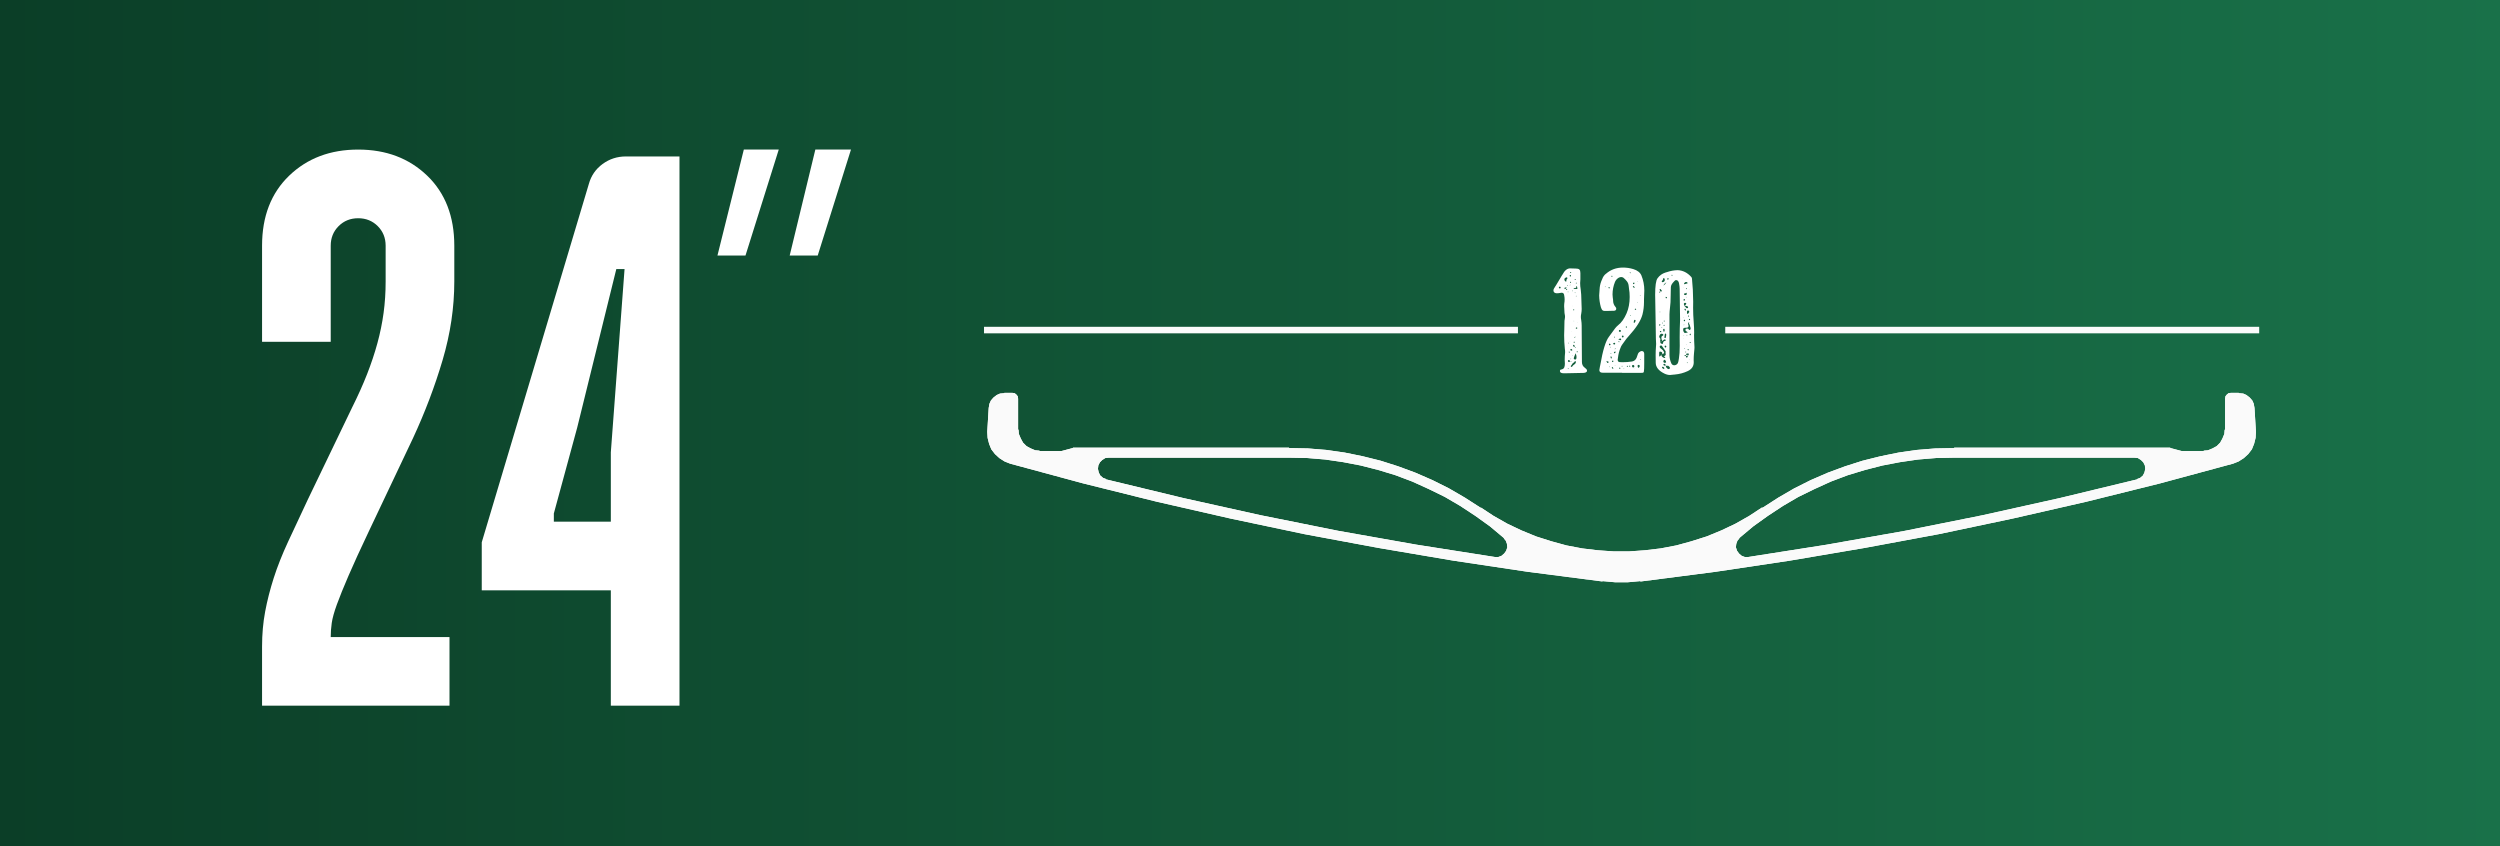
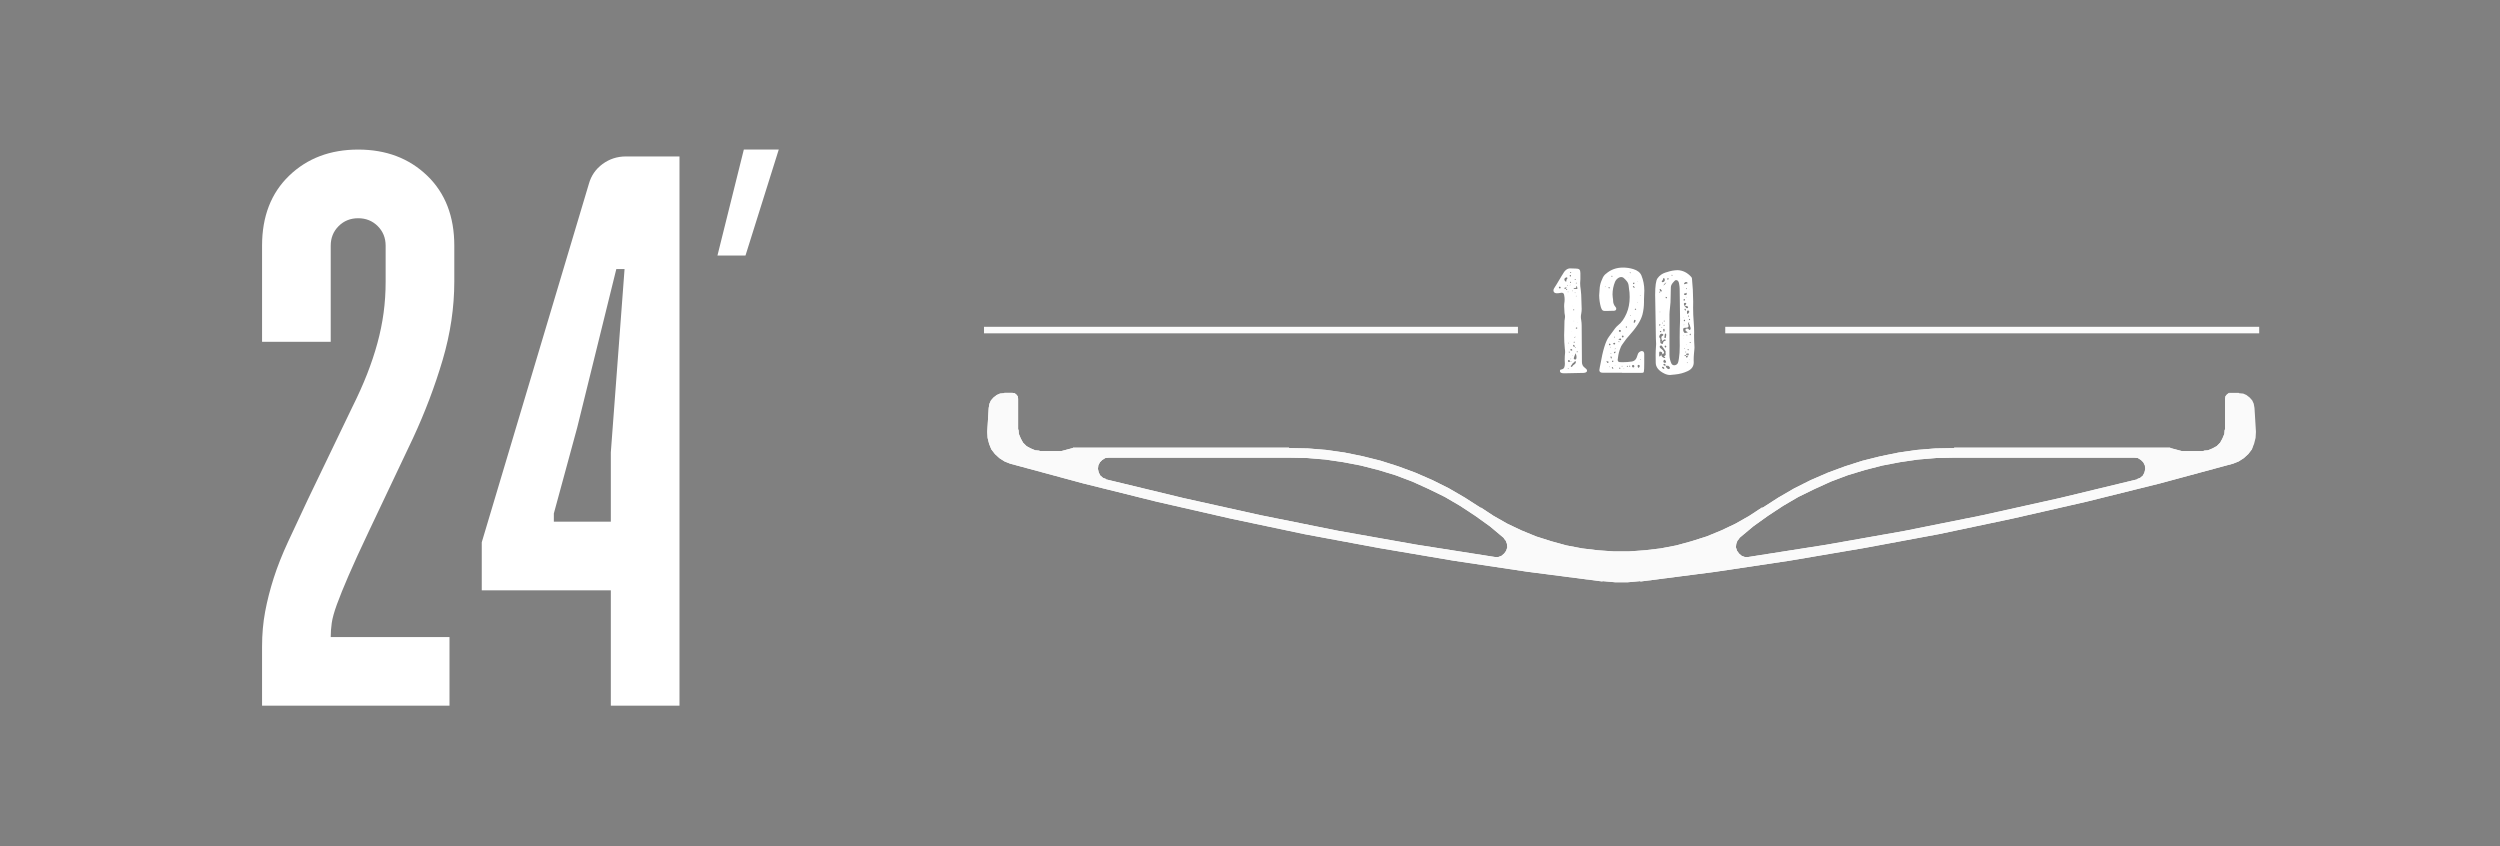
<svg xmlns="http://www.w3.org/2000/svg" xmlns:xlink="http://www.w3.org/1999/xlink" version="1.1" id="图层_1" x="0px" y="0px" width="1920px" height="650px" viewBox="0 0 1920 650" enable-background="new 0 0 1920 650" xml:space="preserve">
  <rect x="0" y="0" width="1920" height="650" fill="#808080" stroke="none" />
  <g id="图层_5">
    <linearGradient id="SVGID_1_" gradientUnits="userSpaceOnUse" x1="14.136" y1="187.545" x2="1934.135" y2="187.545" gradientTransform="matrix(1 0 0 -1 -14.135 512.545)">
      <stop offset="0" style="stop-color:#0B3E27" />
      <stop offset="1" style="stop-color:#197149" />
    </linearGradient>
-     <rect x="0" fill="url(#SVGID_1_)" width="1920" height="650" />
  </g>
  <g id="图层_1_1_">
    <line fill="none" stroke="#FBFBFB" stroke-width="5" stroke-linecap="square" stroke-linejoin="round" stroke-miterlimit="10" x1="758.219" y1="253.501" x2="1163.283" y2="253.501" />
    <g>
      <g>
        <path id="SVGID_2_" fill="#FAFAFA" d="M1148.066,427.771l-60.165-9.459l-59.89-10.599l-59.891-12.04l-59.313-13.177     l-59.314-14.328c-0.171-0.041-0.277-0.204-0.246-0.374l-2.088-0.785c-0.036-0.014-0.067-0.029-0.097-0.061l-2.005-1.715     c-0.032-0.027-0.061-0.062-0.079-0.104l-1.145-2.291l-0.6-2.654c-0.009-0.033-0.011-0.066-0.007-0.104l0.288-2.577     c0-0.041,0.015-0.074,0.03-0.107l1.146-2.295c0.015-0.033,0.035-0.06,0.061-0.082l1.721-1.724l2.348-1.479     c0.043-0.024,0.089-0.039,0.139-0.047l2.571-0.283c0.013,0,0.028,0,0.041,0h138.676h0.012l13.747,0.283l13.77,1.145l13.777,2.012     l13.479,2.579l13.488,3.447l13.192,4.012l12.913,4.875l12.628,5.738l12.324,6.026l11.771,6.888l11.762,7.737l11.187,8.035     l10.62,8.896c0.122,0.104,0.149,0.277,0.07,0.41l1.397,1.637c0.023,0.023,0.042,0.059,0.058,0.095l0.861,2.292l0.302,2.654     c0.011,0.047,0.005,0.093-0.011,0.138l-0.86,2.582c-0.008,0.033-0.025,0.06-0.043,0.082l-1.434,2.011l-2.061,1.777     c-0.025,0.021-0.063,0.042-0.096,0.057l-2.295,0.859c-0.033,0.013-0.071,0.021-0.111,0.021h-2.572h-0.004     c-0.015,0-0.024,0-0.038-0.003h-0.002C1148.076,427.771,1148.069,427.771,1148.066,427.771 M1339.971,427.753l-2.294-0.859     c-0.036-0.015-0.068-0.035-0.095-0.057l-2.008-1.719l-1.482-2.069c-0.021-0.022-0.035-0.049-0.047-0.082l-0.86-2.582     c-0.017-0.045-0.021-0.091-0.017-0.138l0.291-2.575l0.875-2.371c0.014-0.035,0.03-0.07,0.06-0.095l1.396-1.636     c-0.08-0.135-0.054-0.307,0.073-0.411l10.604-8.884l11.19-8.033l11.76-7.744l11.76-6.883l12.343-6.03l12.615-5.739l12.915-4.879     l13.197-4.013l13.48-3.445l13.484-2.579l13.769-2.012l13.77-1.148l13.771-0.283h0.014h138.673c0.016,0,0.029,0,0.045,0     l2.568,0.283c0.05,0.008,0.1,0.021,0.139,0.047l2.29,1.435l1.777,1.769c0.022,0.023,0.042,0.051,0.061,0.082l1.144,2.295     c0.021,0.035,0.029,0.067,0.033,0.108l0.288,2.577c0.005,0.038,0.004,0.07-0.005,0.104l-0.572,2.584l-1.174,2.362     c-0.019,0.042-0.046,0.075-0.079,0.104l-2.008,1.714c-0.027,0.03-0.06,0.047-0.099,0.062l-2.083,0.784     c0.028,0.17-0.076,0.333-0.244,0.374l-59.31,14.324l-59.315,13.181l-59.889,12.036l-59.889,10.602l-60.172,9.46l0,0h-0.002     c-0.02,0.002-0.034,0.002-0.049,0.002h-0.007h-2.571C1340.047,427.772,1340.004,427.766,1339.971,427.753 M1713.436,301.706     l-1.896,0.271l-1.357,1.091l-1.042,1.312l-0.273,1.896v23.469c0,0.178-0.138,0.319-0.313,0.325l-0.261,3.143     c-0.004,0.03-0.015,0.064-0.023,0.096l-1.434,3.438l-1.733,3.184c-0.013,0.028-0.031,0.055-0.052,0.077l-2.582,2.576     c-0.022,0.022-0.046,0.043-0.074,0.056l-3.15,1.721l-3.468,1.447c-0.032,0.012-0.064,0.02-0.1,0.023l-3.137,0.264     c-0.01,0.174-0.151,0.311-0.33,0.311h-16.605c-0.036-0.012-0.063-0.006-0.097-0.012l-8.595-2.291     c-0.132-0.035-0.225-0.147-0.236-0.274H1500.86c-0.023,0.155-0.154,0.284-0.316,0.285l-14.327,0.286l-14.022,1.146l-14.02,2.003     l-14.02,2.861l-13.737,3.436l-13.446,4.293L1403.803,363l-13.163,5.725l-12.593,6.297l-12.302,7.156l-12.02,7.725     c-0.146,0.093-0.351,0.055-0.451-0.098c-0.012-0.021-0.022-0.043-0.029-0.063l-9.834,6.462l-10.618,6.024l-10.908,5.168     l-11.188,4.596l-11.774,3.732l-11.471,3.152l-12.06,2.303l-12.059,1.433l-12.051,0.86h-12.054l-12.06-0.855l-12.049-1.438     l-12.057-2.295l-11.484-3.16l-11.761-3.723l-11.198-4.595l-10.903-5.166l-10.62-6.029l-9.654-6.341     c-0.105,0.096-0.27,0.104-0.39,0.029l-12.033-7.735l-12.31-7.153l-12.589-6.293l-13.161-5.724l-13.162-4.865l-13.454-4.296     l-13.733-3.43l-14.022-2.862l-14.022-2.005l-14.02-1.143l-14.306-0.285c-0.164-0.002-0.299-0.129-0.314-0.285H824.104     c-0.015,0.127-0.106,0.238-0.236,0.275l-8.597,2.291h-0.001h-0.008h-0.001c-0.028,0.004-0.057,0.002-0.083,0.01H798.57     c-0.177,0-0.317-0.137-0.326-0.311l-3.139-0.263c-0.036-0.005-0.069-0.013-0.1-0.022l-3.438-1.437l-3.182-1.731     c-0.028-0.014-0.051-0.033-0.076-0.057l-2.577-2.576c-0.022-0.023-0.041-0.049-0.055-0.078l-1.719-3.15l-1.449-3.469     c-0.014-0.029-0.021-0.064-0.023-0.096l-0.263-3.143c-0.175-0.006-0.314-0.147-0.314-0.325v-23.469l-0.268-1.896l-1.091-1.363     l-1.313-1.04l-1.896-0.271h-5.956c-0.02,0.149-0.139,0.271-0.295,0.285l-3.097,0.282l-2.529,1.125l-2.513,1.964l-1.929,2.212     l-1.124,2.533l-0.551,3.08c-0.002,0.023-0.01,0.043-0.02,0.065l-1.112,18.357l0.276,4.705l1.138,4.527l1.688,4.213l2.836,3.688     l3.398,3.112l3.969,2.541l4.224,1.682l56.138,15.183l56.438,14.039l56.438,12.89l57.009,12.037l57.011,10.602l57.299,9.738     l57.297,8.591l57.227,7.403c0.036-0.14,0.166-0.244,0.314-0.244c0.009,0,0.02,0,0.03,0.004l9.453,0.86h9.715l9.424-0.86     c0.197-0.047,0.33,0.109,0.352,0.276l57.517-7.439l57.295-8.594l57.295-9.735l57.014-10.602l57.009-12.037l56.435-12.895     l56.44-14.033l56.135-15.184l4.278-1.709l3.956-2.553l3.396-3.112l2.795-3.649l1.706-4.257l1.136-4.543l0.264-4.644l-1.114-18.36     c-0.009-0.022-0.014-0.042-0.021-0.065l-0.57-3.153l-1.104-2.457l-1.973-2.256l-2.536-1.962l-2.459-1.085l-3.099-0.282     c-0.155-0.014-0.277-0.136-0.294-0.285h-5.956V301.706z" />
      </g>
      <g>
        <defs>
-           <path id="SVGID_3_" d="M1148.066,427.771l-60.165-9.459l-59.89-10.599l-59.891-12.04l-59.313-13.177l-59.314-14.328      c-0.171-0.041-0.277-0.204-0.246-0.374l-2.088-0.785c-0.036-0.014-0.067-0.029-0.097-0.061l-2.005-1.715      c-0.032-0.027-0.061-0.062-0.079-0.104l-1.145-2.291l-0.6-2.654c-0.009-0.033-0.011-0.066-0.007-0.104l0.288-2.577      c0-0.041,0.015-0.074,0.03-0.107l1.146-2.295c0.015-0.033,0.035-0.06,0.061-0.082l1.721-1.724l2.348-1.479      c0.043-0.024,0.089-0.039,0.139-0.047l2.571-0.283c0.013,0,0.028,0,0.041,0h138.676h0.012l13.747,0.283l13.77,1.145      l13.777,2.012l13.479,2.579l13.488,3.447l13.192,4.012l12.913,4.875l12.628,5.738l12.324,6.026l11.771,6.888l11.762,7.737      l11.187,8.035l10.62,8.896c0.122,0.104,0.149,0.277,0.07,0.41l1.397,1.637c0.023,0.023,0.042,0.059,0.058,0.095l0.861,2.292      l0.302,2.654c0.011,0.047,0.005,0.093-0.011,0.138l-0.86,2.582c-0.008,0.033-0.025,0.06-0.043,0.082l-1.434,2.011l-2.061,1.777      c-0.025,0.021-0.063,0.042-0.096,0.057l-2.295,0.859c-0.033,0.013-0.071,0.021-0.111,0.021h-2.572h-0.004      c-0.015,0-0.024,0-0.038-0.003h-0.002C1148.076,427.771,1148.069,427.771,1148.066,427.771 M1339.971,427.753l-2.294-0.859      c-0.036-0.015-0.068-0.035-0.095-0.057l-2.008-1.719l-1.482-2.069c-0.021-0.022-0.035-0.049-0.047-0.082l-0.86-2.582      c-0.017-0.045-0.021-0.091-0.017-0.138l0.291-2.575l0.875-2.371c0.014-0.035,0.03-0.07,0.06-0.095l1.396-1.636      c-0.08-0.135-0.054-0.307,0.073-0.411l10.604-8.884l11.19-8.033l11.76-7.744l11.76-6.883l12.343-6.03l12.615-5.739l12.915-4.879      l13.197-4.013l13.48-3.445l13.484-2.579l13.769-2.012l13.77-1.148l13.771-0.283h0.014h138.673c0.016,0,0.029,0,0.045,0      l2.568,0.283c0.05,0.008,0.1,0.021,0.139,0.047l2.29,1.435l1.777,1.769c0.022,0.023,0.042,0.051,0.061,0.082l1.144,2.295      c0.021,0.035,0.029,0.067,0.033,0.108l0.288,2.577c0.005,0.038,0.004,0.07-0.005,0.104l-0.572,2.584l-1.174,2.362      c-0.019,0.042-0.046,0.075-0.079,0.104l-2.008,1.714c-0.027,0.03-0.06,0.047-0.099,0.062l-2.083,0.784      c0.028,0.17-0.076,0.333-0.244,0.374l-59.31,14.324l-59.315,13.181l-59.889,12.036l-59.889,10.602l-60.172,9.46l0,0h-0.002      c-0.02,0.002-0.034,0.002-0.049,0.002h-0.007h-2.571C1340.047,427.772,1340.004,427.766,1339.971,427.753 M1713.436,301.706      l-1.896,0.271l-1.357,1.091l-1.042,1.312l-0.273,1.896v23.469c0,0.178-0.138,0.319-0.313,0.325l-0.261,3.143      c-0.004,0.03-0.015,0.064-0.023,0.096l-1.434,3.438l-1.733,3.184c-0.013,0.028-0.031,0.055-0.052,0.077l-2.582,2.576      c-0.022,0.022-0.046,0.043-0.074,0.056l-3.15,1.721l-3.468,1.447c-0.032,0.012-0.064,0.02-0.1,0.023l-3.137,0.264      c-0.01,0.174-0.151,0.311-0.33,0.311h-16.605c-0.036-0.012-0.063-0.006-0.097-0.012l-8.595-2.291      c-0.132-0.035-0.225-0.147-0.236-0.274H1500.86c-0.023,0.155-0.154,0.284-0.316,0.285l-14.327,0.286l-14.022,1.146l-14.02,2.003      l-14.02,2.861l-13.737,3.436l-13.446,4.293L1403.803,363l-13.163,5.725l-12.593,6.297l-12.302,7.156l-12.02,7.725      c-0.146,0.093-0.351,0.055-0.451-0.098c-0.012-0.021-0.022-0.043-0.029-0.063l-9.834,6.462l-10.618,6.024l-10.908,5.168      l-11.188,4.596l-11.774,3.732l-11.471,3.152l-12.06,2.303l-12.059,1.433l-12.051,0.86h-12.054l-12.06-0.855l-12.049-1.438      l-12.057-2.295l-11.484-3.16l-11.761-3.723l-11.198-4.595l-10.903-5.166l-10.62-6.029l-9.654-6.341      c-0.105,0.096-0.27,0.104-0.39,0.029l-12.033-7.735l-12.31-7.153l-12.589-6.293l-13.161-5.724l-13.162-4.865l-13.454-4.296      l-13.733-3.43l-14.022-2.862l-14.022-2.005l-14.02-1.143l-14.306-0.285c-0.164-0.002-0.299-0.129-0.314-0.285H824.104      c-0.015,0.127-0.106,0.238-0.236,0.275l-8.597,2.291h-0.001h-0.008h-0.001c-0.028,0.004-0.057,0.002-0.083,0.01H798.57      c-0.177,0-0.317-0.137-0.326-0.311l-3.139-0.263c-0.036-0.005-0.069-0.013-0.1-0.022l-3.438-1.437l-3.182-1.731      c-0.028-0.014-0.051-0.033-0.076-0.057l-2.577-2.576c-0.022-0.023-0.041-0.049-0.055-0.078l-1.719-3.15l-1.449-3.469      c-0.014-0.029-0.021-0.064-0.023-0.096l-0.263-3.143c-0.175-0.006-0.314-0.147-0.314-0.325v-23.469l-0.268-1.896l-1.091-1.363      l-1.313-1.04l-1.896-0.271h-5.956c-0.02,0.149-0.139,0.271-0.295,0.285l-3.097,0.282l-2.529,1.125l-2.513,1.964l-1.929,2.212      l-1.124,2.533l-0.551,3.08c-0.002,0.023-0.01,0.043-0.02,0.065l-1.112,18.357l0.276,4.705l1.138,4.527l1.688,4.213l2.836,3.688      l3.398,3.112l3.969,2.541l4.224,1.682l56.138,15.183l56.438,14.039l56.438,12.89l57.009,12.037l57.011,10.602l57.299,9.738      l57.297,8.591l57.227,7.403c0.036-0.14,0.166-0.244,0.314-0.244c0.009,0,0.02,0,0.03,0.004l9.453,0.86h9.715l9.424-0.86      c0.197-0.047,0.33,0.109,0.352,0.276l57.517-7.439l57.295-8.594l57.295-9.735l57.014-10.602l57.009-12.037l56.435-12.895      l56.44-14.033l56.135-15.184l4.278-1.709l3.956-2.553l3.396-3.112l2.795-3.649l1.706-4.257l1.136-4.543l0.264-4.644      l-1.114-18.36c-0.009-0.022-0.014-0.042-0.021-0.065l-0.57-3.153l-1.104-2.457l-1.973-2.256l-2.536-1.962l-2.459-1.085      l-3.099-0.282c-0.155-0.014-0.277-0.136-0.294-0.285h-5.956V301.706z" />
+           <path id="SVGID_3_" d="M1148.066,427.771l-60.165-9.459l-59.89-10.599l-59.891-12.04l-59.313-13.177l-59.314-14.328      c-0.171-0.041-0.277-0.204-0.246-0.374l-2.088-0.785c-0.036-0.014-0.067-0.029-0.097-0.061l-2.005-1.715      c-0.032-0.027-0.061-0.062-0.079-0.104l-1.145-2.291l-0.6-2.654c-0.009-0.033-0.011-0.066-0.007-0.104l0.288-2.577      c0-0.041,0.015-0.074,0.03-0.107l1.146-2.295c0.015-0.033,0.035-0.06,0.061-0.082l1.721-1.724l2.348-1.479      c0.043-0.024,0.089-0.039,0.139-0.047l2.571-0.283c0.013,0,0.028,0,0.041,0h138.676h0.012l13.747,0.283l13.77,1.145      l13.777,2.012l13.479,2.579l13.488,3.447l13.192,4.012l12.913,4.875l12.628,5.738l12.324,6.026l11.771,6.888l11.762,7.737      l11.187,8.035l10.62,8.896c0.122,0.104,0.149,0.277,0.07,0.41l1.397,1.637c0.023,0.023,0.042,0.059,0.058,0.095l0.861,2.292      l0.302,2.654c0.011,0.047,0.005,0.093-0.011,0.138l-0.86,2.582c-0.008,0.033-0.025,0.06-0.043,0.082l-1.434,2.011l-2.061,1.777      c-0.025,0.021-0.063,0.042-0.096,0.057l-2.295,0.859c-0.033,0.013-0.071,0.021-0.111,0.021h-2.572h-0.004      c-0.015,0-0.024,0-0.038-0.003h-0.002C1148.076,427.771,1148.069,427.771,1148.066,427.771 M1339.971,427.753l-2.294-0.859      c-0.036-0.015-0.068-0.035-0.095-0.057l-2.008-1.719l-1.482-2.069c-0.021-0.022-0.035-0.049-0.047-0.082l-0.86-2.582      c-0.017-0.045-0.021-0.091-0.017-0.138l0.291-2.575l0.875-2.371c0.014-0.035,0.03-0.07,0.06-0.095l1.396-1.636      c-0.08-0.135-0.054-0.307,0.073-0.411l10.604-8.884l11.19-8.033l11.76-7.744l11.76-6.883l12.343-6.03l12.615-5.739l12.915-4.879      l13.197-4.013l13.48-3.445l13.484-2.579l13.769-2.012l13.77-1.148l13.771-0.283h0.014h138.673c0.016,0,0.029,0,0.045,0      l2.568,0.283c0.05,0.008,0.1,0.021,0.139,0.047l2.29,1.435l1.777,1.769c0.022,0.023,0.042,0.051,0.061,0.082l1.144,2.295      c0.021,0.035,0.029,0.067,0.033,0.108l0.288,2.577c0.005,0.038,0.004,0.07-0.005,0.104l-0.572,2.584l-1.174,2.362      c-0.019,0.042-0.046,0.075-0.079,0.104l-2.008,1.714c-0.027,0.03-0.06,0.047-0.099,0.062l-2.083,0.784      c0.028,0.17-0.076,0.333-0.244,0.374l-59.31,14.324l-59.315,13.181l-59.889,12.036l-59.889,10.602l-60.172,9.46l0,0h-0.002      c-0.02,0.002-0.034,0.002-0.049,0.002h-0.007h-2.571C1340.047,427.772,1340.004,427.766,1339.971,427.753 M1713.436,301.706      l-1.896,0.271l-1.357,1.091l-1.042,1.312l-0.273,1.896v23.469c0,0.178-0.138,0.319-0.313,0.325l-0.261,3.143      c-0.004,0.03-0.015,0.064-0.023,0.096l-1.434,3.438l-1.733,3.184c-0.013,0.028-0.031,0.055-0.052,0.077l-2.582,2.576      c-0.022,0.022-0.046,0.043-0.074,0.056l-3.15,1.721l-3.468,1.447c-0.032,0.012-0.064,0.02-0.1,0.023l-3.137,0.264      c-0.01,0.174-0.151,0.311-0.33,0.311h-16.605c-0.036-0.012-0.063-0.006-0.097-0.012l-8.595-2.291      c-0.132-0.035-0.225-0.147-0.236-0.274H1500.86c-0.023,0.155-0.154,0.284-0.316,0.285l-14.327,0.286l-14.022,1.146l-14.02,2.003      l-14.02,2.861l-13.737,3.436l-13.446,4.293L1403.803,363l-13.163,5.725l-12.593,6.297l-12.302,7.156l-12.02,7.725      c-0.146,0.093-0.351,0.055-0.451-0.098c-0.012-0.021-0.022-0.043-0.029-0.063l-9.834,6.462l-10.618,6.024l-10.908,5.168      l-11.188,4.596l-11.774,3.732l-11.471,3.152l-12.06,2.303l-12.059,1.433l-12.051,0.86h-12.054l-12.06-0.855l-12.049-1.438      l-12.057-2.295l-11.484-3.16l-11.761-3.723l-11.198-4.595l-10.903-5.166l-10.62-6.029l-9.654-6.341      c-0.105,0.096-0.27,0.104-0.39,0.029l-12.033-7.735l-12.31-7.153l-12.589-6.293l-13.161-5.724l-13.162-4.865l-13.454-4.296      l-13.733-3.43l-14.022-2.862l-14.022-2.005l-14.02-1.143l-14.306-0.285c-0.164-0.002-0.299-0.129-0.314-0.285H824.104      c-0.015,0.127-0.106,0.238-0.236,0.275l-8.597,2.291h-0.001h-0.008h-0.001c-0.028,0.004-0.057,0.002-0.083,0.01H798.57      c-0.177,0-0.317-0.137-0.326-0.311l-3.139-0.263c-0.036-0.005-0.069-0.013-0.1-0.022l-3.438-1.437l-3.182-1.731      c-0.028-0.014-0.051-0.033-0.076-0.057l-2.577-2.576c-0.022-0.023-0.041-0.049-0.055-0.078l-1.719-3.15l-1.449-3.469      c-0.014-0.029-0.021-0.064-0.023-0.096l-0.263-3.143c-0.175-0.006-0.314-0.147-0.314-0.325v-23.469l-0.268-1.896l-1.091-1.363      l-1.313-1.04l-1.896-0.271h-5.956c-0.02,0.149-0.139,0.271-0.295,0.285l-3.097,0.282l-2.529,1.125l-2.513,1.964l-1.929,2.212      l-1.124,2.533l-0.551,3.08c-0.002,0.023-0.01,0.043-0.02,0.065l-1.112,18.357l0.276,4.705l1.138,4.527l1.688,4.213l2.836,3.688      l3.398,3.112l3.969,2.541l4.224,1.682l56.138,15.183l56.438,14.039l56.438,12.89l57.009,12.037l57.011,10.602l57.299,9.738      l57.297,8.591l57.227,7.403c0.036-0.14,0.166-0.244,0.314-0.244c0.009,0,0.02,0,0.03,0.004l9.453,0.86h9.715l9.424-0.86      c0.197-0.047,0.33,0.109,0.352,0.276l57.517-7.439l57.295-8.594l57.295-9.735l57.014-10.602l57.009-12.037l56.435-12.895      l56.44-14.033l56.135-15.184l4.278-1.709l3.956-2.553l3.396-3.112l2.795-3.649l1.136-4.543l0.264-4.644      l-1.114-18.36c-0.009-0.022-0.014-0.042-0.021-0.065l-0.57-3.153l-1.104-2.457l-1.973-2.256l-2.536-1.962l-2.459-1.085      l-3.099-0.282c-0.155-0.014-0.277-0.136-0.294-0.285h-5.956V301.706z" />
        </defs>
        <clipPath id="SVGID_4_">
          <use xlink:href="#SVGID_3_" overflow="visible" />
        </clipPath>
        <rect x="758.219" y="301.706" clip-path="url(#SVGID_4_)" fill="#FAFAFA" width="974.343" height="145.476" />
      </g>
    </g>
    <g>
      <path fill="#FFFFFF" d="M1201.565,286.69h-0.493c-2.035,0-3.049-0.58-3.049-1.74c0-0.622,0.207-0.973,0.619-1.058    c1.409-0.247,2.29-0.775,2.646-1.584c0.349-0.807,0.526-1.729,0.526-2.764v-0.373c-0.084-0.497-0.125-1.429-0.125-2.795    c0-1.905,0.103-3.791,0.313-5.654v-0.56c0-0.91-0.063-1.635-0.188-2.174c-0.374-3.521-0.559-7.021-0.559-10.5    c0-1.492,0.038-2.961,0.125-4.411c0.082-2.028,0.123-4.059,0.123-6.089c0-0.621,0.069-1.22,0.219-1.802    c0.145-0.58,0.216-1.158,0.216-1.739c0-0.372-0.023-0.747-0.063-1.119c-0.287-1.242-0.436-2.485-0.436-3.727l-0.061-1.305    l-0.125-2.113c0-1.242,0.103-2.464,0.311-3.667c0.04-0.538,0.064-1.075,0.064-1.615c0-0.994-0.104-1.966-0.313-2.92l-0.062-0.496    c-0.209-1.119-0.852-1.678-1.928-1.678l-0.807,0.124c-0.996,0.208-2.011,0.312-3.045,0.312c-1.617-0.125-2.423-0.87-2.423-2.238    c0-0.704,0.452-1.697,1.364-2.983l0.621-0.931c1.41-2.484,2.922-5.011,4.534-7.58l0.376-0.559    c1.654-3.231,3.665-4.847,6.025-4.847l1.304,0.062c0.665,0.042,1.43,0.064,2.3,0.064h0.311c1.534,0,2.56,0.248,3.078,0.744    c0.519,0.499,0.777,1.41,0.777,2.735v4.721c-0.125,0.995-0.188,1.99-0.188,2.982c0,1.575,0.146,3.191,0.435,4.847    c0.165,1.325,0.289,2.651,0.375,3.977c0.247,5.343,0.37,9.008,0.37,10.998c0,1.202-0.102,2.361-0.311,3.479    c-0.207,0.912-0.312,1.803-0.312,2.671c0,0.787,0.084,1.576,0.251,2.361c0.247,1.491,0.37,2.983,0.37,4.474v0.622    c0.083,17.481,0.146,26.509,0.188,27.089v0.125c0,1.905,0.786,3.396,2.359,4.473c0.372,0.248,0.728,0.56,1.059,0.931    c0.329,0.374,0.495,0.788,0.495,1.243c0,0.582-0.291,1.005-0.87,1.275c-0.578,0.27-1.199,0.404-1.864,0.404L1201.565,286.69z     M1197.963,221.514c0.412,0,0.619-0.227,0.619-0.683c0-0.457-0.27-0.683-0.809-0.683c-0.371,0-0.56,0.247-0.56,0.745    C1197.215,221.308,1197.464,221.514,1197.963,221.514z M1200.571,220.458v-0.063h-0.063h-0.062L1200.571,220.458z     M1202.684,216.233c0.208,0,0.312-0.083,0.312-0.248c0.043-0.125,0.043-0.248,0-0.372c-0.043-0.125-0.062-0.227-0.062-0.312    c0-0.288,0.146-0.589,0.437-0.9c0.287-0.312,0.433-0.529,0.433-0.652c0-0.249-0.081-0.436-0.248-0.559    c-0.163-0.124-0.313-0.207-0.437-0.249l-0.123,0.062c-1.032,0.373-1.555,0.892-1.555,1.554c0,0.373,0.146,0.788,0.435,1.243    C1202.041,216.089,1202.312,216.233,1202.684,216.233z M1201.814,222.012c0.163,0,0.457-0.103,0.869-0.311l-0.372-1.118    c-0.288,0.166-0.561,0.351-0.808,0.56C1201.504,221.722,1201.605,222.012,1201.814,222.012z M1202.994,221.079    c0.123,0,0.188-0.102,0.188-0.311c0-0.04-0.009-0.061-0.031-0.061c-0.021,0-0.05-0.01-0.093-0.031    c-0.042-0.021-0.113-0.031-0.218-0.031c-0.104,0-0.219-0.021-0.343-0.062h-0.187    C1202.644,220.914,1202.871,221.079,1202.994,221.079z M1203.369,222.756l0.246-0.311c0-0.082-0.031-0.175-0.094-0.279    s-0.145-0.186-0.249-0.249c-0.101-0.061-0.216-0.092-0.34-0.092c-0.123,0-0.21-0.021-0.25-0.063l0.062,0.125    c0,0.538,0.146,0.83,0.438,0.869H1203.369z M1203.738,219.589l0.438-0.249l-0.438-0.436l-0.185,0.499L1203.738,219.589z     M1204.3,224.435c0.083,0,0.167-0.062,0.249-0.186l-0.125-0.25c-0.124,0.043-0.238,0.073-0.344,0.094    c-0.104,0.021-0.174,0.053-0.217,0.093c0.043,0,0.096,0.042,0.158,0.125C1204.08,224.395,1204.175,224.435,1204.3,224.435z     M1204.361,283.458c0.041-0.039,0.094-0.071,0.155-0.092s0.093-0.072,0.093-0.155c-0.04-0.124-0.079-0.239-0.123-0.343    c-0.043-0.103-0.084-0.175-0.125-0.216c0,0.042-0.02,0.072-0.062,0.093c-0.04,0.021-0.095,0.072-0.155,0.155    c-0.063,0.083-0.094,0.166-0.094,0.248C1204.051,283.273,1204.156,283.377,1204.361,283.458z M1205.108,278.054    c0.124-0.042,0.237-0.103,0.341-0.188c0.104-0.082,0.261-0.124,0.468-0.124c0.287,0.084,0.557,0.124,0.805,0.124l0.188,0.063    v-0.249c0-0.082-0.063-0.125-0.188-0.125h-0.122c-0.415,0.084-0.746,0.125-0.993,0.125c0.042-0.041,0.063-0.249,0.063-0.622    c-0.209-0.372-0.5-0.559-0.869-0.559c-0.374,0-0.56,0.187-0.56,0.559c0,0.663,0.247,0.995,0.743,0.995h0.125V278.054z     M1204.486,263.701l0.561-0.248l-0.248-0.249l-0.498,0.249c0,0.041,0.021,0.092,0.062,0.155    C1204.402,263.67,1204.443,263.701,1204.486,263.701z M1205.418,270.847c0-0.083,0.021-0.154,0.063-0.219    c0.042-0.06,0.061-0.113,0.061-0.153c0-0.042,0-0.083,0-0.125c0-0.083-0.028-0.133-0.093-0.155    c-0.063-0.021-0.134-0.041-0.217-0.062c-0.084-0.022-0.146-0.054-0.187-0.094c-0.209,0.084-0.313,0.187-0.313,0.311    c0,0.083,0.043,0.165,0.125,0.248c0.082,0.084,0.176,0.136,0.28,0.156C1205.242,270.775,1205.336,270.805,1205.418,270.847z     M1205.916,212.382c0.084,0,0.154-0.021,0.217-0.063c0.061-0.041,0.146-0.083,0.25-0.124c0.102-0.042,0.151-0.165,0.151-0.373    c0-0.457-0.186-0.684-0.559-0.684c-0.29,0-0.437,0.228-0.437,0.684C1205.541,212.07,1205.666,212.257,1205.916,212.382z     M1205.729,219.277l0.313-0.434c0-0.042-0.033-0.083-0.097-0.125c-0.061-0.041-0.11-0.083-0.15-0.125l-0.188,0.497    L1205.729,219.277z M1205.729,262.334l0.124-0.187l-0.247-0.062L1205.729,262.334z M1206.163,217.29    c0.164,0,0.27-0.041,0.31-0.125c0.043-0.083,0.063-0.165,0.063-0.248s0.023-0.146,0.063-0.187l-0.249-0.498l-0.621,0.622    c0.041,0.041,0.095,0.114,0.155,0.217C1205.944,217.176,1206.039,217.25,1206.163,217.29z M1206.473,209.772l0.248-0.559    c-0.162-0.165-0.35-0.249-0.557-0.249c-0.247,0-0.371,0.084-0.371,0.249c0,0.083,0.04,0.167,0.124,0.248    c0.083,0.084,0.175,0.146,0.275,0.187C1206.3,209.689,1206.393,209.73,1206.473,209.772z M1206.846,269.292    c0.458,0,0.686-0.144,0.686-0.435v-0.124c-0.208-0.497-0.54-0.746-0.996-0.746c-0.331,0-0.494,0.228-0.494,0.684    C1206.082,269.087,1206.35,269.292,1206.846,269.292z M1206.35,275.942c0.166-0.083,0.249-0.188,0.249-0.312    c0-0.083,0-0.133,0-0.155c0-0.02-0.063-0.093-0.186-0.217l-0.25,0.496L1206.35,275.942z M1207.033,281.845    c0.166,0,0.385-0.22,0.652-0.653c0.27-0.435,0.692-0.84,1.274-1.212c0.868-0.58,1.306-1.202,1.306-1.863    c0-0.331-0.054-0.55-0.156-0.652c-0.105-0.103-0.26-0.156-0.468-0.156c-0.082,0-0.123,0.021-0.123,0.062    c-0.125,0.415-0.508,0.839-1.15,1.273c-0.642,0.435-1.024,0.879-1.148,1.336c-0.082,0.208-0.261,0.435-0.528,0.684    s-0.402,0.434-0.402,0.559c0,0.084,0.084,0.208,0.246,0.373C1206.7,281.76,1206.869,281.845,1207.033,281.845z M1207.156,254.754    l-0.062-0.186l-0.123,0.186H1207.156z M1207.592,223.689c0.042,0,0.074-0.021,0.095-0.061c0.021-0.042,0.072-0.063,0.151-0.063    v-0.311l-0.246-0.063c-0.165,0-0.248,0.084-0.248,0.249C1207.344,223.523,1207.427,223.606,1207.592,223.689z M1207.716,273.331    l0.25-0.186l-0.188-0.248l-0.186,0.186c0,0.041,0.021,0.084,0.063,0.124C1207.698,273.25,1207.716,273.292,1207.716,273.331z     M1207.838,235.061l-0.062-0.187l-0.123,0.187H1207.838z M1209.332,266.56v-0.496c0-0.747-0.267-1.161-0.809-1.243    c-0.042,0-0.085,0.021-0.126,0.061c-0.039,0.041-0.101,0.114-0.186,0.218c-0.084,0.103-0.122,0.239-0.122,0.404    c0,0.247,0.135,0.445,0.402,0.59c0.271,0.145,0.509,0.279,0.715,0.404L1209.332,266.56z M1208.647,238.352    c0.041-0.041,0.105-0.071,0.188-0.093c0.082-0.021,0.135-0.062,0.153-0.124c0.022-0.063,0.035-0.114,0.035-0.156    c0-0.165-0.075-0.279-0.22-0.341c-0.146-0.062-0.28-0.093-0.406-0.093c-0.082,0.041-0.143,0.124-0.186,0.248    c0,0.372,0.104,0.559,0.312,0.559H1208.647z M1211.074,222.012c0.249,0,0.37-0.227,0.37-0.683    c-0.167-0.788-0.269-1.212-0.31-1.274c-0.044-0.061-0.095-0.104-0.155-0.125c-0.062-0.021-0.116-0.053-0.154-0.093    c-0.25,0-0.373,0.084-0.373,0.25l0.123,0.559c0,0.372-0.396,0.559-1.182,0.559l-0.248-0.062c-0.332,0-0.562,0.124-0.685,0.372    c0.247,0.249,0.604,0.374,1.058,0.374h0.684c0.25,0,0.498,0.021,0.746,0.062L1211.074,222.012z M1208.836,246.678l0.125-0.125    c0-0.083-0.104-0.124-0.313-0.124l-0.123,0.187L1208.836,246.678z M1209.146,263.205c0.082-0.041,0.155-0.114,0.216-0.218    c0.063-0.103,0.115-0.176,0.157-0.217c-0.042-0.041-0.104-0.104-0.188-0.187c-0.082-0.082-0.186-0.145-0.308-0.186    c-0.086,0-0.179,0.032-0.284,0.094c-0.103,0.062-0.173,0.134-0.216,0.217c0,0.208,0.062,0.342,0.187,0.403    C1208.836,263.172,1208.98,263.205,1209.146,263.205z M1209.828,276.128c0.624,0,0.937-0.662,0.937-1.989    c0-0.868-0.25-1.821-0.746-2.857l-0.438,1.244c-0.618,1.407-0.933,2.297-0.933,2.67c0,0.209,0.093,0.415,0.281,0.623    C1209.115,276.024,1209.416,276.128,1209.828,276.128z M1209.27,259.601c0.084-0.083,0.125-0.165,0.125-0.249    c0-0.125-0.041-0.249-0.125-0.373c-0.245,0.208-0.37,0.352-0.37,0.435l0.063,0.187H1209.27L1209.27,259.601z M1209.643,225.118    c0.123,0,0.228-0.083,0.311-0.249l-0.124-0.25c-0.332,0.084-0.517,0.147-0.56,0.187c0.043,0,0.093,0.042,0.154,0.124    C1209.486,225.015,1209.561,225.077,1209.643,225.118z M1209.704,215.053c0.083,0,0.23-0.104,0.438-0.311    c0-0.04-0.014-0.114-0.033-0.218c-0.021-0.101-0.073-0.195-0.157-0.279c-0.413,0-0.62,0.125-0.62,0.373    C1209.332,214.826,1209.457,214.97,1209.704,215.053z M1209.704,259.042c0.042,0,0.124-0.041,0.248-0.124v-0.25l-0.248-0.063    h-0.125l-0.248,0.374C1209.416,259.021,1209.539,259.042,1209.704,259.042z M1209.89,267.181c0.208,0,0.313-0.103,0.313-0.311    l-0.06-0.125c-0.046-0.041-0.106-0.062-0.19-0.062h-0.495c0.039,0.042,0.07,0.093,0.094,0.155    c0.021,0.062,0.043,0.135,0.063,0.218C1209.635,267.141,1209.725,267.181,1209.89,267.181z M1210.575,217.91l0.312-0.497    l-0.372-0.433c-0.042,0.04-0.094,0.102-0.154,0.185c-0.063,0.084-0.114,0.187-0.157,0.311c0.043,0.084,0.104,0.167,0.188,0.25    C1210.473,217.808,1210.534,217.869,1210.575,217.91z M1210.7,252.519c0.08-0.042,0.196-0.094,0.341-0.156    c0.146-0.062,0.236-0.125,0.282-0.188c0.037-0.062,0.062-0.113,0.062-0.154c0-0.373-0.186-0.56-0.56-0.56    c-0.417,0.042-0.623,0.229-0.623,0.56S1210.367,252.519,1210.7,252.519z M1210.452,227.729c0.162,0,0.248-0.063,0.248-0.188    l-0.248-0.56c0,0.042-0.031,0.104-0.093,0.188c-0.063,0.083-0.094,0.208-0.094,0.372l0.062,0.062    C1210.367,227.687,1210.408,227.729,1210.452,227.729z M1211.262,270.535c0.372,0,0.558-0.123,0.558-0.373    c0-0.04-0.062-0.093-0.186-0.154c-0.124-0.063-0.21-0.134-0.249-0.218c-0.042,0-0.116,0.022-0.218,0.063    c-0.104,0.041-0.188,0.103-0.248,0.186c-0.063,0.084-0.094,0.166-0.094,0.249C1210.825,270.453,1210.97,270.535,1211.262,270.535z     M1211.882,248.044l-0.124-0.248l-0.124,0.185L1211.882,248.044z" />
      <path fill="#FFFFFF" d="M1259.172,286.38h-13.422v-0.125H1230.9c-1.741,0-2.61-0.683-2.61-2.05c0-0.208,0.146-1.057,0.434-2.548    l0.311-1.489c1.906-11.062,4.104-18.227,6.59-21.499l4.782-6.524c0.705-0.91,1.494-1.718,2.361-2.423    c2.526-1.987,4.664-4.991,6.401-9.008c1.615-3.687,2.422-7.892,2.422-12.613c0-2.401-0.164-4.472-0.494-6.212    c-0.122-0.705-0.208-1.409-0.25-2.113c-0.122-1.45-0.57-2.672-1.335-3.666c-0.769-0.995-1.668-1.926-2.703-2.796    c-0.497-0.373-1.099-0.559-1.806-0.559c-0.703,0.041-1.365,0.248-1.985,0.621c-1.202,0.747-2.093,1.763-2.673,3.046    c-1.283,3.146-1.924,6.397-1.924,9.753c0,0.705,0.05,1.409,0.155,2.113c0.103,0.704,0.194,1.388,0.277,2.05v0.497    c0,1.905,0.662,3.604,1.988,5.095c0.289,0.332,0.433,0.706,0.433,1.119c0,0.953-0.517,1.492-1.551,1.616    c-1.655,0.083-3.313,0.123-4.97,0.123h-2.489c-1.116,0-1.883-0.537-2.298-1.615c-0.207-0.414-0.373-0.829-0.494-1.243    c-0.831-2.983-1.265-6.006-1.308-9.071c0.043-1.159,0.123-2.319,0.25-3.48l0.184-2.609c0.251-2.194,0.874-4.307,1.864-6.337    c0.622-1.779,1.574-3.168,2.857-4.162h0.061c3.606-3.189,7.977-4.784,13.116-4.784c2.692,0,5.321,0.396,7.891,1.18    c3.147,0.955,5.22,2.57,6.216,4.847c1.491,3.646,2.237,7.54,2.237,11.68c0,1.078-0.041,2.175-0.126,3.294    c-0.084,1.118-0.124,2.298-0.124,3.541v1.989c0,3.272-0.393,6.462-1.182,9.568c-1.28,4.721-4.764,10.189-10.437,16.402    c-1.247,1.326-2.387,2.756-3.421,4.288c-0.58,0.828-1.148,1.625-1.707,2.391c-0.563,0.767-0.986,1.584-1.277,2.454    c-0.993,2.361-1.635,4.825-1.928,7.396l-0.184,1.365l-0.063,0.434c0,1.119,0.54,1.72,1.615,1.803l2.362,0.062    c2.403,0,4.766-0.187,7.084-0.559c1.655-0.333,2.817-1.307,3.481-2.921c0.33-0.829,0.63-1.687,0.899-2.579    c0.269-0.89,0.815-1.562,1.646-2.019c0.455-0.332,0.908-0.497,1.367-0.497c1.201,0,1.842,0.705,1.927,2.113v7.145    c0,3.438-0.085,5.529-0.252,6.275c0,0.745-0.371,1.141-1.116,1.18C1260.663,286.358,1259.918,286.38,1259.172,286.38z     M1232.637,220.521l0.5-0.248v-0.187c-0.043,0-0.063-0.021-0.063-0.064l-0.558,0.25L1232.637,220.521z M1233.634,277.246    l-0.124-0.062l0.06,0.062H1233.634z M1234.875,278.798c0.127-0.04,0.25-0.155,0.372-0.34c0.127-0.187,0.19-0.342,0.19-0.466    c-0.169-0.332-0.468-0.498-0.903-0.498c-0.435,0-0.734-0.081-0.9-0.248c0.081,0.124,0.146,0.27,0.187,0.435    c0.373,0.747,0.66,1.118,0.871,1.118L1234.875,278.798L1234.875,278.798z M1235.869,221.514c0.042,0,0.129-0.052,0.251-0.155    c0.123-0.103,0.185-0.258,0.185-0.466c0-0.248-0.165-0.373-0.495-0.373c-0.126,0-0.239,0.032-0.341,0.094    c-0.108,0.062-0.178,0.093-0.221,0.093c0.043,0.083,0.063,0.186,0.063,0.31C1235.477,221.35,1235.661,221.514,1235.869,221.514z     M1236.12,265.192c0.496,0,0.743-0.207,0.743-0.621c0-0.083-0.053-0.207-0.154-0.373c-0.104-0.165-0.319-0.249-0.653-0.249    c-0.246,0-0.372,0.146-0.372,0.436c0,0.166,0.032,0.341,0.096,0.528C1235.84,265.1,1235.95,265.192,1236.12,265.192z     M1235.934,282.03l0.248-0.185l-0.184-0.561l-0.129,0.062c-0.043,0.041-0.061,0.084-0.061,0.125L1235.934,282.03z     M1236.491,266.995l0.372-0.187l-0.247-0.559l-0.187,0.188L1236.491,266.995z M1237.363,271.903l0.186-0.124v-0.125    c-0.085-0.083-0.186-0.125-0.311-0.125c-0.334,0-0.499,0.063-0.499,0.187S1236.948,271.903,1237.363,271.903z M1237.302,275.32    c0.083,0,0.151-0.021,0.217-0.063c0.062-0.04,0.124-0.072,0.187-0.093c0.061-0.021,0.103-0.063,0.125-0.125    c0.021-0.062,0.032-0.133,0.032-0.218c0-0.455-0.167-0.829-0.499-1.119c0-0.04-0.084-0.061-0.249-0.061    c-0.126,0.083-0.186,0.248-0.186,0.496C1236.929,274.761,1237.053,275.156,1237.302,275.32z M1238.168,212.691    c0-0.04,0.021-0.114,0.063-0.217c0.044-0.103,0.062-0.218,0.062-0.342c0-0.207-0.104-0.33-0.312-0.372    c-0.084,0-0.185,0.042-0.31,0.125s-0.164,0.185-0.125,0.31c0,0.083,0.032,0.166,0.096,0.249c0.062,0.082,0.144,0.145,0.246,0.185    C1237.991,212.671,1238.084,212.691,1238.168,212.691z M1238.791,283.335c0.123-0.041,0.205-0.104,0.246-0.187    c-0.041-0.579-0.31-1.034-0.807-1.367h-0.063c-0.163,0-0.258,0.042-0.28,0.123c-0.021,0.085-0.026,0.148-0.026,0.188    c0.369,0.787,0.607,1.191,0.714,1.212C1238.678,283.325,1238.75,283.335,1238.791,283.335z M1238.604,278.054    c0.331-0.125,0.498-0.374,0.498-0.746c0-0.124-0.105-0.271-0.313-0.435c-0.205,0-0.385,0.072-0.528,0.217    c-0.146,0.145-0.216,0.322-0.216,0.529c0,0.29,0.144,0.435,0.435,0.435H1238.604z M1239.908,264.571    c0.373,0,0.563-0.227,0.563-0.684c0-0.414-0.229-0.622-0.686-0.622c-0.29,0-0.517,0.146-0.684,0.436    c-0.042,0.084-0.167,0.228-0.374,0.436c0.042,0.04,0.117,0.072,0.219,0.093c0.103,0.021,0.239,0.083,0.401,0.187    C1239.516,264.52,1239.703,264.571,1239.908,264.571z M1240.032,271.281c0.125-0.04,0.237-0.113,0.343-0.218    c0.104-0.103,0.188-0.207,0.247-0.31c0.063-0.102,0.117-0.175,0.157-0.218c0-0.04-0.009-0.114-0.031-0.217    c-0.021-0.102-0.073-0.217-0.154-0.342h-0.313c0,0.041-0.021,0.063-0.062,0.063c-0.497,0.249-0.744,0.519-0.744,0.808    c0,0.291,0.121,0.435,0.37,0.435L1240.032,271.281L1240.032,271.281z M1240.032,259.289c0.125,0,0.208-0.082,0.249-0.248    c-0.124-0.249-0.188-0.415-0.188-0.497c-0.207,0.042-0.392,0.104-0.561,0.186c0.042,0.042,0.075,0.116,0.094,0.217    c0.023,0.105,0.075,0.188,0.157,0.249C1239.868,259.259,1239.949,259.289,1240.032,259.289z M1240.405,268.174    c0.126-0.039,0.354-0.226,0.687-0.558h-0.125c-0.208,0-0.384,0.022-0.529,0.063c-0.143,0.041-0.234,0.113-0.278,0.216    c-0.042,0.103-0.063,0.197-0.063,0.279H1240.405L1240.405,268.174z M1240.344,280.727l0.25-0.125    c-0.086-0.125-0.165-0.188-0.25-0.188l-0.187,0.125l0.124,0.188H1240.344z M1244.505,261.278c0.251,0,0.437-0.125,0.56-0.373    c0-0.622-0.248-0.933-0.743-0.933c-0.248,0-0.623,0.167-1.118,0.497l-0.374,0.187c0.122,0.084,0.271,0.146,0.438,0.187    C1243.884,261.133,1244.299,261.278,1244.505,261.278z M1243.389,262.833c0.042,0,0.115-0.032,0.219-0.095    c0.104-0.062,0.155-0.155,0.155-0.279c-0.126-0.249-0.229-0.373-0.313-0.373c-0.208,0-0.416,0.042-0.621,0.124    C1243.033,262.625,1243.225,262.833,1243.389,262.833z M1243.884,254.879c0.583,0,0.933-0.188,1.058-0.559    c-0.082-0.621-0.413-0.933-0.994-0.933c-0.454,0-0.682,0.291-0.682,0.871C1243.266,254.548,1243.473,254.754,1243.884,254.879z     M1243.947,283.273c0.085,0,0.158-0.021,0.22-0.062c0.06-0.041,0.123-0.072,0.186-0.093c0.061-0.022,0.094-0.114,0.094-0.281    c0-0.083-0.041-0.185-0.124-0.31c-0.081-0.124-0.229-0.187-0.438-0.187c-0.121,0-0.269,0.083-0.435,0.249    C1243.449,282.962,1243.615,283.19,1243.947,283.273z M1244.816,256.184l0.064-0.187l-0.188,0.063L1244.816,256.184z     M1245.627,281.472l0.559-0.188c-0.042-0.04-0.061-0.083-0.061-0.124c0-0.04-0.045-0.083-0.125-0.125    c-0.085-0.041-0.169-0.063-0.251-0.063c-0.245,0-0.373,0.104-0.373,0.311C1245.504,281.408,1245.584,281.472,1245.627,281.472z     M1246.248,259.167c0.162,0,0.32-0.063,0.466-0.188c0.142-0.124,0.221-0.332,0.221-0.623c0-0.412-0.231-0.62-0.687-0.62    c-0.458,0-0.683,0.146-0.683,0.435C1245.566,258.752,1245.791,259.083,1246.248,259.167z M1247.117,283.458    c0.041,0,0.07-0.01,0.095-0.032c0.02-0.02,0.049-0.03,0.092-0.03s0.063-0.02,0.063-0.062v-0.062c0-0.083-0.02-0.134-0.063-0.155    c-0.043-0.022-0.122-0.031-0.247-0.031c-0.122,0.083-0.188,0.145-0.188,0.186C1246.869,283.356,1246.951,283.419,1247.117,283.458    z M1247.553,210.02l-0.062-0.186l-0.126,0.186H1247.553z M1248.92,251.648c0.412,0,0.621-0.165,0.621-0.497    c-0.041-0.083-0.073-0.146-0.095-0.186c-0.021-0.041-0.052-0.094-0.09-0.157c-0.042-0.062-0.105-0.103-0.188-0.124    s-0.164-0.032-0.248-0.032c-0.208,0-0.313,0.188-0.313,0.561c0,0.082,0.032,0.176,0.094,0.279    C1248.767,251.596,1248.834,251.648,1248.92,251.648z M1249.977,281.72c0.125,0,0.207-0.052,0.25-0.156    c0.04-0.104,0.082-0.156,0.122-0.156c-0.082-0.331-0.271-0.496-0.558-0.496c-0.168,0-0.313,0.062-0.435,0.186    C1249.357,281.512,1249.562,281.72,1249.977,281.72z M1250.974,213.438l0.057-0.249l-0.246,0.061L1250.974,213.438z     M1251.653,281.781c0.04-0.04,0.112-0.102,0.218-0.186c0.104-0.083,0.156-0.208,0.156-0.373c0-0.042-0.032-0.125-0.094-0.249    c-0.063-0.124-0.155-0.186-0.28-0.186c-0.291,0-0.434,0.145-0.434,0.435c0,0.124,0.04,0.227,0.124,0.31    C1251.426,281.618,1251.531,281.699,1251.653,281.781z M1252.215,209.897c0-0.084,0.02-0.157,0.061-0.219    c0.043-0.062,0.063-0.113,0.063-0.154s0-0.084,0-0.125c0-0.039,0-0.083,0-0.123c0-0.041-0.147-0.083-0.435-0.125    c-0.211,0.042-0.313,0.125-0.313,0.249c0,0.041,0.042,0.104,0.127,0.187c0.08,0.083,0.162,0.145,0.247,0.187    C1252.05,209.813,1252.13,209.855,1252.215,209.897z M1252.153,242.639c0.165,0,0.268-0.103,0.309-0.311l-0.187-0.311    c0,0.042-0.041,0.083-0.122,0.125c-0.085,0.041-0.188,0.124-0.313,0.248c0.04,0.042,0.064,0.073,0.064,0.094    s0.029,0.052,0.091,0.092C1252.057,242.619,1252.108,242.639,1252.153,242.639z M1254.449,282.216    c0.247-0.04,0.436-0.154,0.561-0.341c0.125-0.186,0.187-0.382,0.187-0.59c-0.043-0.289-0.146-0.527-0.312-0.715    c-0.166-0.186-0.414-0.279-0.746-0.279c-0.29,0-0.485,0.093-0.588,0.279c-0.104,0.188-0.156,0.404-0.156,0.653    C1253.477,281.885,1253.828,282.216,1254.449,282.216z M1255.196,221.017c0.165,0,0.246-0.063,0.246-0.186    c0-0.165-0.07-0.343-0.215-0.528c-0.146-0.187-0.313-0.342-0.499-0.467c-0.184-0.124-0.363-0.186-0.527-0.186    c0,0.042-0.03,0.084-0.09,0.125c-0.063,0.041-0.094,0.124-0.094,0.247c0,0.126,0.062,0.272,0.184,0.437    c0.123,0.166,0.271,0.3,0.438,0.403c0.163,0.103,0.309,0.155,0.434,0.155H1255.196L1255.196,221.017z M1254.575,218.222    c0.121,0,0.267-0.051,0.435-0.156c0.164-0.103,0.247-0.3,0.247-0.59c0-0.208-0.122-0.395-0.372-0.559    c-0.497,0.248-0.746,0.517-0.746,0.808C1254.139,218.056,1254.285,218.222,1254.575,218.222z M1255.071,248.044l0.249-0.186    c0.498-0.497,0.767-1.078,0.809-1.74v-0.062c0-0.083-0.063-0.176-0.188-0.28c-0.123-0.103-0.271-0.155-0.435-0.155    c-0.413,0-0.665,0.476-0.745,1.428l-0.124,0.497L1255.071,248.044z M1255.071,283.335l-0.062-0.248l-0.188,0.186L1255.071,283.335    z M1256.253,237.979c0.208-0.04,0.309-0.187,0.309-0.435c0-0.331-0.187-0.497-0.557-0.497c-0.335,0.042-0.498,0.249-0.498,0.621    c0,0.041,0.01,0.072,0.03,0.094c0.021,0.021,0.094,0.062,0.218,0.124C1255.879,237.95,1256.046,237.979,1256.253,237.979z     M1257.808,232.326c0.039,0,0.063-0.011,0.063-0.032s0.016-0.051,0.062-0.094l-0.124-0.311l-0.126,0.063    c-0.084,0.042-0.126,0.124-0.126,0.248c0,0.084,0.042,0.126,0.126,0.126H1257.808L1257.808,232.326z M1257.743,216.544    c0-0.04,0.02-0.072,0.063-0.093c0.039-0.021,0.063-0.071,0.063-0.155l-0.063-0.248c-0.045,0-0.086,0.02-0.126,0.062    c-0.043,0.041-0.062,0.103-0.062,0.187L1257.743,216.544z M1258.365,282.465c0.206,0,0.384-0.124,0.528-0.373    c0.143-0.247,0.277-0.474,0.405-0.684l0.061-0.248c-0.085-0.622-0.353-0.932-0.808-0.932c-0.58,0-0.87,0.248-0.87,0.745    c0,0.373,0.072,0.715,0.216,1.024C1258.043,282.309,1258.197,282.465,1258.365,282.465z M1258.988,278.612l0.185-0.185    l-0.248-0.063L1258.988,278.612z M1259.67,227.23c0.085,0,0.146-0.04,0.188-0.125v-0.124l-0.126-0.248    c-0.124,0-0.208,0.031-0.247,0.092c-0.042,0.062-0.062,0.135-0.062,0.218C1259.505,227.169,1259.586,227.23,1259.67,227.23z     M1259.731,276.5l0.249-0.498l-0.249-0.249l-0.247,0.559L1259.731,276.5z" />
      <path fill="#FFFFFF" d="M1282.592,287.995c-1.408,0-2.878-0.373-4.41-1.119c-4.393-2.152-6.587-4.949-6.587-8.387v-0.373    l-0.063-5.404c0-2.154,0.081-4.309,0.249-6.463l0.125-2.05c0-0.704-0.032-1.387-0.095-2.051c-0.063-0.661-0.093-1.325-0.093-1.989    l-0.188-12.55c0-4.139-0.104-10.105-0.312-17.893l-0.063-3.23c0-6.835,0.604-11.08,1.805-12.737    c1.571-2.196,3.643-3.687,6.215-4.473l1.117-0.311c2.608-0.911,5.303-1.408,8.077-1.49c4.062,0.164,7.581,1.924,10.563,5.28    c0.288,0.333,0.454,0.725,0.497,1.182c0.58,5.467,0.891,11.391,0.932,17.768c-0.041,1.533-0.06,3.107-0.06,4.723    c0,3.519,0.165,7.311,0.494,11.37c0.207,2.609,0.312,5.219,0.312,7.828l-0.063,1.554c0,3.19,0.103,6.378,0.313,9.568l-0.063,1.304    c-0.045,0.209-0.063,0.436-0.063,0.684l-0.248,2.672c-0.165,1.739-0.246,3.458-0.246,5.156l0.061,1.677    c0,3.067-1.555,5.323-4.661,6.773c-3.104,1.451-6.379,2.32-9.818,2.609l-0.497,0.062h-0.247l-0.619,0.062    C1284.125,287.912,1283.338,287.995,1282.592,287.995z M1274.515,250.094c0.164,0,0.299-0.052,0.403-0.155    c0.104-0.103,0.195-0.257,0.278-0.465c-0.041-0.042-0.071-0.103-0.094-0.188c-0.021-0.082-0.092-0.185-0.217-0.31    c-0.454,0-0.683,0.207-0.683,0.621c0,0.124,0.021,0.208,0.062,0.248v0.188L1274.515,250.094z M1274.515,224.807    c0.372,0,0.561-0.207,0.561-0.621c0-0.165-0.021-0.331-0.063-0.497c-0.043,0.042-0.104,0.083-0.188,0.124    c-0.081,0.042-0.184,0.135-0.31,0.28c-0.122,0.146-0.206,0.321-0.249,0.527l0.063,0.064    C1274.369,224.768,1274.433,224.807,1274.515,224.807z M1275.197,262.521c0.456-0.208,0.89-0.436,1.308-0.684    c0-0.207-0.042-0.393-0.125-0.559c-0.293-0.622-0.437-1.201-0.437-1.74c0-0.125,0.023-0.372,0.063-0.746    c0.042-0.372,0.477-0.786,1.311-1.242c0.079-0.041,0.122-0.146,0.122-0.312c0-0.621-0.496-0.932-1.494-0.932    c-0.33,0-0.621,0.146-0.868,0.435c-0.54,0.788-0.81,1.39-0.81,1.802c0,0.332,0.154,0.663,0.469,0.994    c0.311,0.333,0.463,0.663,0.463,0.994c0,0.415-0.083,0.871-0.246,1.367C1274.95,261.983,1275.032,262.19,1275.197,262.521z     M1274.266,273.767c0.249,0,0.456-0.063,0.621-0.187c0.167-0.124,0.322-0.278,0.468-0.465c0.144-0.188,0.318-0.343,0.525-0.467    c0.125-0.083,0.227-0.175,0.313-0.279c0.084-0.102,0.188-0.218,0.313-0.342v0.062c0.082-0.206,0.125-0.413,0.125-0.621    c0-0.953-0.624-1.429-1.866-1.429c-0.33,0.084-0.497,0.352-0.497,0.808L1274.266,273.767L1274.266,273.767z M1275.88,223.813    c0.333,0,0.499-0.103,0.499-0.311l-0.061-0.186c-0.169-0.29-0.52-0.746-1.059-1.367c-0.458,0-0.686,0.123-0.686,0.372    c0,0.084,0.125,0.457,0.375,1.118c0.039,0.043,0.062,0.083,0.062,0.125s0.042,0.063,0.127,0.063c0.081,0,0.194,0.03,0.34,0.093    C1275.621,223.783,1275.758,223.813,1275.88,223.813z M1274.95,239.843c0.082-0.083,0.124-0.145,0.124-0.186l-0.188-0.498    l-0.246,0.498c0,0.041,0.02,0.083,0.061,0.124c0.043,0.042,0.084,0.062,0.123,0.062H1274.95L1274.95,239.843z M1278.433,274.948    c0.037,0,0.131-0.041,0.278-0.125c0.143-0.082,0.218-0.207,0.218-0.373c0-0.04-0.042-0.103-0.126-0.185    c-0.086-0.083-0.208-0.125-0.37-0.125c-0.251-0.207-0.376-0.351-0.376-0.435c0-0.124,0.063-0.225,0.188-0.31    c0.703-0.289,1.056-0.723,1.056-1.305c0-0.164-0.028-0.332-0.093-0.497c-0.061-0.165-0.094-0.311-0.094-0.436    c0-0.164,0.022-0.331,0.064-0.495c0.037-0.166,0.062-0.374,0.062-0.623c-0.044-0.207-0.147-0.435-0.311-0.683    c-0.496-0.623-1.393-1.886-2.673-3.792c-0.126-0.165-0.289-0.248-0.498-0.248c-0.248,0-0.497,0.083-0.746,0.248    c-0.249,0.166-0.371,0.395-0.371,0.684c0,0.125,0.03,0.29,0.094,0.498c0.061,0.207,0.175,0.395,0.341,0.559    c0.167,0.165,0.343,0.301,0.527,0.404c0.187,0.104,0.332,0.196,0.435,0.279c0.104,0.082,0.177,0.166,0.22,0.249    c0.661,0.458,1.182,1.078,1.555,1.863c0.162,0.332,0.246,0.601,0.246,0.808c0,0.415-0.496,0.788-1.49,1.119    c-0.085,0.371-0.29,0.6-0.623,0.685c0.084,0.661,0.353,1.158,0.812,1.49C1277.414,274.699,1277.973,274.948,1278.433,274.948z     M1275.696,255.189c0.124-0.165,0.185-0.311,0.185-0.435c0-0.372-0.185-0.559-0.559-0.559c-0.208,0-0.354,0.063-0.436,0.187    c-0.084,0.123-0.124,0.208-0.124,0.249c0,0.165,0.104,0.31,0.313,0.433L1275.696,255.189z M1276.754,264.137    c0.285,0,0.453-0.249,0.498-0.746c0-0.91,0.514-1.45,1.551-1.615c0.333,0,0.496-0.145,0.496-0.436    c0-0.373-0.247-0.599-0.743-0.684c-0.169,0-0.313,0.021-0.438,0.063l-1.116,0.869l-0.498,0.311    c-0.084,0.125-0.198,0.218-0.344,0.28c-0.146,0.063-0.301,0.115-0.465,0.155c-0.168,0.043-0.333,0.104-0.499,0.188l-0.059,0.498    c0,0.247,0.104,0.455,0.307,0.62C1275.86,263.971,1276.295,264.137,1276.754,264.137z M1275.88,255.315l0.188-0.125l-0.188,0.062    V255.315z M1276.256,251.772l0.373-0.311l-0.373-0.31l-0.251,0.435c0,0.041,0.042,0.083,0.125,0.125L1276.256,251.772z     M1276.941,216.73c1.075-0.249,1.614-0.808,1.614-1.677c0-0.373-0.107-0.787-0.313-1.242c-0.125-0.125-0.238-0.197-0.342-0.219    c-0.104-0.02-0.179-0.052-0.217-0.093c-0.045,0.041-0.094,0.083-0.156,0.125c-0.061,0.042-0.092,0.083-0.092,0.125    c-0.122,0.869-0.521,1.595-1.182,2.174c-0.043,0.041-0.063,0.104-0.063,0.187c0,0.124,0.063,0.258,0.187,0.404    c0.125,0.146,0.291,0.217,0.498,0.217L1276.941,216.73L1276.941,216.73z M1277.746,283.335c0.081,0,0.227-0.083,0.436-0.248    l0.063-0.125c0-0.331-0.153-0.63-0.465-0.901c-0.311-0.27-0.654-0.405-1.024-0.405c-0.046,0.084-0.116,0.166-0.22,0.248    c-0.104,0.085-0.155,0.148-0.155,0.188C1276.586,282.754,1277.038,283.17,1277.746,283.335z M1276.816,248.541l0.248-0.434    c0-0.208-0.063-0.311-0.188-0.311c-0.085,0-0.157,0.009-0.218,0.03c-0.063,0.022-0.115,0.054-0.155,0.094l-0.063,0.124    C1276.523,248.209,1276.648,248.377,1276.816,248.541z M1277.934,254.754c0.163,0,0.248-0.041,0.248-0.123    c0.124-0.126,0.205-0.332,0.251-0.622v-0.436c0-0.208-0.026-0.374-0.063-0.497c0-0.374-0.125-0.559-0.373-0.559h-0.186    c-0.373,0.165-0.559,0.413-0.559,0.746c0.077,0.496,0.226,0.994,0.434,1.49L1277.934,254.754L1277.934,254.754z M1278.616,278.675    c0.205,0,0.455-0.083,0.746-0.248c0.124-0.042,0.188-0.145,0.188-0.311c0-0.331-0.129-0.694-0.373-1.088    c-0.249-0.393-0.521-0.651-0.81-0.775c-0.044,0.041-0.118,0.083-0.218,0.125c-0.105,0.041-0.198,0.102-0.278,0.185    c-0.293,0.374-0.436,0.706-0.436,0.994c0,0.166,0.04,0.354,0.123,0.561C1277.85,278.489,1278.201,278.675,1278.616,278.675z     M1278.118,250.219c0.206,0,0.313-0.103,0.313-0.311c0-0.29-0.107-0.434-0.313-0.434c-0.084,0-0.178,0.03-0.279,0.093    c-0.105,0.062-0.176,0.133-0.216,0.217c-0.043,0.083-0.087,0.166-0.123,0.249c0.079,0,0.163,0.031,0.246,0.093    C1277.827,250.186,1277.952,250.219,1278.118,250.219z M1279.239,280.788v-0.187c-0.126-0.787-0.458-1.181-0.995-1.181    c-0.125,0-0.28,0.04-0.465,0.124c-0.188,0.084-0.278,0.208-0.278,0.373c0,0.496,0.282,0.787,0.868,0.87L1279.239,280.788    L1279.239,280.788z M1277.561,219.34c0.995-0.704,1.697-1.511,2.113-2.422l-0.312,0.186    C1278.406,217.726,1277.811,218.47,1277.561,219.34z M1278.118,246.927l0.561-0.311c-0.042-0.042-0.104-0.115-0.187-0.217    c-0.087-0.104-0.188-0.156-0.312-0.156c-0.125,0-0.229,0.042-0.31,0.125c-0.09,0.083-0.168,0.145-0.25,0.186L1278.118,246.927z     M1278.865,259.663c0.082,0,0.193-0.041,0.343-0.124c0.146-0.083,0.3-0.891,0.467-2.422c0-0.58-0.211-0.891-0.622-0.933    c-0.335,0-0.496,0.229-0.496,0.684c-0.086,0.372-0.187,1.139-0.312,2.3v-0.063c0.041,0.374,0.226,0.559,0.559,0.559    L1278.865,259.663L1278.865,259.663z M1279.113,266.995c0.082-0.042,0.157-0.103,0.218-0.187c0.063-0.082,0.133-0.165,0.221-0.248    c0.08-0.083,0.144-0.165,0.188-0.25c0-0.58-0.251-0.869-0.748-0.869c-0.125,0-0.238,0.031-0.343,0.092    c-0.104,0.063-0.166,0.116-0.187,0.157c-0.021,0.041-0.028,0.104-0.028,0.187c0,0.124,0.016,0.27,0.061,0.434    c0.04,0.167,0.124,0.322,0.248,0.467C1278.865,266.923,1278.99,266.995,1279.113,266.995z M1279.113,227.852l-0.123-0.436    l-0.062,0.187L1279.113,227.852z M1279.798,229.094c0.083-0.04,0.188-0.113,0.31-0.217c0.124-0.102,0.188-0.218,0.188-0.342    c0-0.248-0.188-0.414-0.559-0.498c-0.338,0-0.522,0.063-0.561,0.187c0,0.581,0.143,0.869,0.434,0.869L1279.798,229.094    L1279.798,229.094z M1281.602,283.458c0.288,0,0.516-0.114,0.683-0.341c0.164-0.227,0.248-0.445,0.248-0.653    c-0.044-0.289-0.353-0.724-0.931-1.304l-0.248-0.187c-0.043,0.208-0.127,0.311-0.251,0.311c-0.291,0-0.458-0.124-0.498-0.372    h-1.241v0.186c0,0.539,0.164,0.974,0.498,1.306C1280.438,283.108,1281.018,283.458,1281.602,283.458z M1280.231,216.917    c-0.042-0.041-0.07-0.073-0.094-0.094c-0.021-0.021-0.055-0.03-0.092-0.03h-0.186L1280.231,216.917z M1280.793,214.742    c0.494,0,0.743-0.27,0.743-0.807c0-0.042-0.053-0.083-0.154-0.124c-0.104-0.042-0.198-0.104-0.279-0.188    c-0.414,0-0.646,0.188-0.683,0.559C1280.42,214.556,1280.545,214.742,1280.793,214.742z M1281.227,280.788l-0.248-0.374    l-0.248,0.374H1281.227z M1285.887,280.539c1.244-0.083,2.154-0.663,2.734-1.74c0.289-0.58,0.56-1.801,0.808-3.665    c0.413-2.401,0.621-5.591,0.621-9.568l-0.063-6.398c0-4.476,0.104-8.948,0.312-13.422l-0.312-24.107    c-0.039-1.077-0.166-2.152-0.369-3.23l-0.188-1.118c-0.125-0.539-0.363-1.035-0.714-1.492c-0.354-0.455-0.841-0.684-1.462-0.684    c-0.371,0-0.686,0.125-0.934,0.374c-0.247,0.249-0.477,0.476-0.682,0.684c-1.616,1.615-2.424,3.106-2.424,4.474v0.248    c0,0.829-0.021,1.637-0.062,2.424l-0.063,3.044c0,4.349-0.188,7.766-0.561,10.251c-0.208,1.615-0.331,3.252-0.374,4.908v31.191    c0.043,2.151,0.497,4.224,1.366,6.211C1283.981,280.002,1284.769,280.539,1285.887,280.539z M1284.082,211.761    c0.25,0,0.394-0.146,0.436-0.435c-0.119-0.125-0.216-0.197-0.276-0.218c-0.064-0.021-0.115-0.053-0.157-0.093l-0.435,0.248    c0,0.042,0.041,0.135,0.125,0.28C1283.855,211.689,1283.959,211.761,1284.082,211.761z M1291.916,214.183l0.06-0.248l-0.248,0.123    L1291.916,214.183z M1294.026,255.748c0.249,0,0.5-0.04,0.746-0.124c0.248-0.083,0.517-0.124,0.808-0.124    c0.126,0,0.25,0.022,0.374,0.062l0.063-0.435c0-0.083-0.021-0.125-0.063-0.125l-0.562-0.372c-0.661-0.291-0.994-0.706-0.994-1.244    c0-0.704,0.519-1.055,1.556-1.055c0.494,0,0.868,0.269,1.118,0.807c0.167,0.209,0.352,0.31,0.559,0.31    c0.332,0,0.538-0.208,0.624-0.622c0-0.082,0.019-0.176,0.059-0.279c0.044-0.104,0.084-0.216,0.126-0.341    c0-0.124-0.021-0.227-0.063-0.31l-0.371-1.181c-0.206-1.159-0.702-2.175-1.49-3.044v0.372c-0.083,0.166-0.126,0.352-0.126,0.56    c0,0.209,0.084,0.519,0.25,0.932c0.166,0.415,0.248,0.706,0.248,0.87c0,0.167-0.063,0.332-0.186,0.497    c-0.252,0.414-0.552,0.652-0.901,0.714c-0.353,0.063-0.714,0.093-1.088,0.093h-0.313c-0.578,0-1.031,0.104-1.364,0.311    c-0.043,0-0.073,0.01-0.092,0.031c-0.021,0.021-0.074,0.123-0.159,0.311c-0.081,0.186-0.122,0.445-0.122,0.776    c0,0.125,0.021,0.352,0.063,0.684c0.041,0.332,0.186,0.714,0.436,1.149C1293.404,255.407,1293.697,255.665,1294.026,255.748z     M1293.529,231.144c0.043-0.04,0.095-0.132,0.157-0.279c0.061-0.144,0.134-0.3,0.217-0.466c0.084-0.165,0.123-0.289,0.123-0.373    c0-0.288-0.165-0.434-0.497-0.434c-0.37,0-0.559,0.248-0.559,0.746C1292.971,230.71,1293.157,230.979,1293.529,231.144z     M1293.22,257.613l0.185-0.188c0-0.04-0.019-0.082-0.063-0.124c-0.039-0.041-0.081-0.063-0.122-0.063s-0.083,0.022-0.126,0.063    c-0.04,0.042-0.082,0.084-0.123,0.124L1293.22,257.613z M1293.22,260.284v-0.249l-0.249,0.062L1293.22,260.284z M1293.033,220.832    l0.247-0.063l-0.188-0.123L1293.033,220.832z M1293.157,243.881l0.185-0.186l-0.062-0.248l-0.188,0.187L1293.157,243.881z     M1293.593,246.74c0.371-0.082,0.558-0.289,0.558-0.622c0-0.413-0.102-0.621-0.311-0.621c-0.162,0-0.33,0.083-0.498,0.248    c-0.163,0.166-0.248,0.333-0.248,0.497C1293.094,246.491,1293.261,246.658,1293.593,246.74z M1293.281,249.784    c0.044,0,0.073-0.021,0.095-0.063c0.021-0.04,0.041-0.071,0.061-0.092c0.021-0.021,0.054-0.053,0.094-0.094v-0.061    c0-0.042-0.011-0.062-0.029-0.062c-0.021,0-0.072-0.041-0.157-0.126c-0.122,0-0.205,0.085-0.248,0.249    C1293.094,249.701,1293.157,249.784,1293.281,249.784z M1293.653,234.997c0.953-0.911,1.432-1.492,1.432-1.74    c0-0.373-0.248-0.6-0.746-0.683c-0.745,0-1.118,0.29-1.118,0.87c0,0.332,0.104,0.724,0.31,1.181L1293.653,234.997z     M1294.526,226.61c0.62-0.125,0.929-0.415,0.929-0.871c0-0.331-0.125-0.621-0.37-0.87c0.163,0.042,0.353,0.062,0.56,0.062    l-0.56-0.124c-0.084,0.208-0.375,0.373-0.872,0.497c-0.619,0-0.932,0.187-0.932,0.559c0,0.085,0.032,0.178,0.095,0.28    c0.061,0.103,0.113,0.197,0.153,0.28c0.248,0.123,0.478,0.187,0.683,0.187H1294.526z M1293.593,218.285    c1.655-0.416,2.481-0.642,2.481-0.685c0-0.207-0.008-0.332-0.026-0.373c-0.023-0.04-0.032-0.083-0.032-0.124    c-0.372-0.373-0.746-0.559-1.118-0.559c-0.499,0-0.952,0.291-1.368,0.869c-0.081,0.125-0.125,0.24-0.125,0.342    c0,0.103-0.019,0.197-0.063,0.28c0.044,0.041,0.074,0.092,0.094,0.155C1293.457,218.253,1293.51,218.285,1293.593,218.285z     M1293.964,267.988c0.126-0.123,0.187-0.248,0.187-0.373s-0.102-0.188-0.311-0.188c-0.041,0-0.162,0.104-0.375,0.312    L1293.964,267.988z M1294.026,273.457l0.684-0.063l0.188-0.063l-0.062-0.56h-0.127c-0.246,0-0.457,0.011-0.619,0.032    c-0.165,0.022-0.291,0.073-0.372,0.155c-0.084,0.084-0.146,0.146-0.188,0.186c0.043,0,0.104,0.042,0.188,0.125    C1293.799,273.353,1293.903,273.415,1294.026,273.457z M1295.644,236.736c0.167,0,0.372-0.082,0.62-0.247    c0.123,0,0.185-0.146,0.185-0.438c0-0.331-0.091-0.558-0.276-0.681c-0.186-0.126-0.404-0.208-0.654-0.25    c-0.247-0.04-0.443-0.103-0.587-0.186c-0.146-0.082-0.282-0.125-0.403-0.125c-0.169,0.043-0.322,0.083-0.467,0.125    c-0.146,0.042-0.282,0.062-0.406,0.062l0.25,0.249c0.372,0.25,0.644,0.519,0.808,0.807    C1295.043,236.51,1295.353,236.736,1295.644,236.736z M1294.463,238.539c0.207,0,0.31-0.188,0.31-0.56    c0-0.537-0.227-0.849-0.683-0.932c-0.041,0-0.188,0.103-0.438,0.311c0,0.456,0.188,0.806,0.56,1.056    C1294.338,238.498,1294.42,238.539,1294.463,238.539z M1294.588,270.723l0.496-0.373c-0.041,0-0.096-0.051-0.154-0.155    c-0.063-0.104-0.157-0.156-0.282-0.156c-0.121,0-0.228,0.041-0.31,0.124c-0.086,0.083-0.145,0.125-0.188,0.125L1294.588,270.723z     M1295.084,228.412l0.186-0.187l-0.434-0.311l-0.126,0.186L1295.084,228.412z M1295.084,222.073c0.039,0,0.123-0.051,0.245-0.155    c0.125-0.101,0.188-0.236,0.188-0.403c-0.039-0.165-0.124-0.248-0.247-0.248c-0.083,0-0.186,0.052-0.313,0.155    c-0.121,0.103-0.186,0.24-0.186,0.404C1294.857,221.991,1294.957,222.073,1295.084,222.073z M1295.393,274.574    c0.54,0,0.809-0.393,0.809-1.181c-0.205-0.083-0.413-0.123-0.621-0.123l-0.683,0.123v0.063c-0.082,0.208-0.125,0.394-0.125,0.558    C1294.772,274.388,1294.979,274.574,1295.393,274.574z M1296.264,273.331l0.185-0.248c0.166-0.248,0.313-0.475,0.438-0.685    c0.126-0.205,0.188-0.392,0.188-0.558c-0.042-0.248-0.394-0.373-1.057-0.373c-0.291,0-0.547,0.042-0.776,0.125    c-0.229,0.084-0.342,0.373-0.342,0.869c0.041,0.041,0.062,0.104,0.062,0.187c0.331-0.165,0.582-0.25,0.748-0.25    C1295.912,272.398,1296.099,272.712,1296.264,273.331z M1295.146,265.006l0.246-0.124c-0.04-0.041-0.07-0.082-0.09-0.124    c-0.021-0.041-0.056-0.083-0.097-0.125l-0.187,0.188L1295.146,265.006z M1295.393,257.613l0.562-0.188l-0.374-0.309l-0.373,0.309    C1295.288,257.551,1295.353,257.613,1295.393,257.613z M1295.829,278.923c0.043-0.04,0.093-0.082,0.156-0.125    c0.063-0.04,0.103-0.071,0.124-0.092c0.021-0.021,0.028-0.052,0.028-0.094c0-0.207-0.123-0.309-0.372-0.309l-0.313,0.186    L1295.829,278.923z M1296.2,241.149c0.167,0,0.291-0.125,0.372-0.375c0.083-0.248,0.238-0.486,0.466-0.713    c0.231-0.228,0.344-0.426,0.344-0.59c0-0.208-0.081-0.426-0.249-0.654c-0.163-0.228-0.371-0.341-0.62-0.341    c-0.623,0-0.934,0.333-0.934,0.995c0,0.537,0.023,0.89,0.063,1.055c0.039,0.166,0.112,0.31,0.217,0.435    C1295.962,241.086,1296.074,241.149,1296.2,241.149z M1296.016,245.311l-0.063-0.186l-0.188,0.186H1296.016z M1295.89,266.373    l0.126-0.187h-0.187L1295.89,266.373z M1296.513,269.045c0.124,0,0.269-0.125,0.436-0.373c0-0.041-0.012-0.135-0.03-0.279    c-0.021-0.146-0.114-0.24-0.28-0.28c-0.333,0-0.507,0.061-0.526,0.186c-0.021,0.124-0.035,0.228-0.035,0.312    C1296.074,268.818,1296.224,268.962,1296.513,269.045z M1296.139,259.104v-0.124V259.104z M1296.885,243.198    c0.043,0,0.165-0.103,0.375-0.311c-0.044-0.372-0.249-0.559-0.623-0.559c-0.041,0-0.082,0.031-0.124,0.094    c-0.042,0.062-0.083,0.114-0.126,0.154v0.125C1296.387,242.992,1296.555,243.158,1296.885,243.198z M1297.319,248.107    c0.044,0,0.075-0.021,0.095-0.063c0.021-0.04,0.029-0.083,0.029-0.124c0-0.083-0.132-0.124-0.404-0.124    c-0.268,0-0.442-0.042-0.525-0.124l0.436,0.435H1297.319z M1297.695,245.869c0.203-0.207,0.308-0.372,0.308-0.496    c0-0.083-0.027-0.186-0.092-0.311c-0.063-0.123-0.175-0.187-0.341-0.187c-0.251,0-0.438,0.147-0.56,0.437    c0.083,0.373,0.29,0.558,0.619,0.558L1297.695,245.869L1297.695,245.869z M1297.382,222.384l-0.122-0.249l-0.127,0.249H1297.382z     M1297.879,276.5c0-0.165-0.021-0.248-0.062-0.248l-0.248,0.125l0.061,0.124L1297.879,276.5L1297.879,276.5z M1298.129,257.488    c0.083-0.041,0.175-0.134,0.276-0.28c0.104-0.145,0.156-0.239,0.156-0.28c0-0.454-0.144-0.683-0.434-0.683    c-0.167,0-0.332,0.229-0.499,0.683c0,0.373,0.124,0.56,0.373,0.56H1298.129z M1298.003,263.454c0.209,0,0.335-0.042,0.372-0.125    c0.043-0.083,0.063-0.166,0.063-0.249c0-0.208-0.126-0.373-0.374-0.498c-0.038,0.042-0.07,0.074-0.09,0.094    c-0.022,0.02-0.14,0.073-0.345,0.156c0,0.123,0.031,0.258,0.096,0.403C1297.786,263.382,1297.879,263.454,1298.003,263.454z" />
    </g>
    <line fill="none" stroke="#FBFBFB" stroke-width="5" stroke-linecap="square" stroke-linejoin="round" stroke-miterlimit="10" x1="1327.495" y1="253.501" x2="1732.562" y2="253.501" />
  </g>
  <g id="图层_2">
    <g>
      <path fill="#FFFFFF" d="M275.082,114.874c21.438,0,39.102,6.682,52.991,20.037c13.883,13.363,20.828,31.291,20.828,53.783v27.418    c0,20.037-2.991,40.165-8.964,60.375c-5.98,20.218-13.537,40.164-22.673,59.847l-33.747,71.184    c-6.682,14.063-11.955,25.572-15.817,34.536c-3.872,8.964-6.855,16.348-8.965,22.146c-2.108,5.8-3.427,10.546-3.954,14.235    c-0.527,3.691-0.791,7.301-0.791,10.811h91.22v52.729H201.262v-45.347c0-9.491,0.791-18.455,2.373-26.892    c1.582-8.438,3.773-17.047,6.591-25.838c2.811-8.781,6.5-18.101,11.073-27.945c4.563-9.838,9.665-20.736,15.292-32.691    l33.746-70.129c4.563-9.137,8.437-17.746,11.601-25.837c3.164-8.082,5.8-15.992,7.909-23.728    c2.109-7.728,3.691-15.464,4.746-23.201c1.055-7.729,1.582-15.819,1.582-24.255v-27.418c0-5.973-2.026-10.982-6.063-15.028    c-4.045-4.037-9.055-6.064-15.027-6.064c-5.981,0-10.991,2.027-15.027,6.064c-4.045,4.045-6.063,9.055-6.063,15.028v73.82h-52.729    v-73.82c0-22.492,6.938-40.42,20.828-53.783C235.972,121.556,253.636,114.874,275.082,114.874z" />
      <path fill="#FFFFFF" d="M521.845,120.146v421.828h-52.729V453.39h-99.129V416.48l82.256-275.242    c1.755-6.328,5.273-11.419,10.546-15.292c5.273-3.864,11.246-5.8,17.929-5.8H521.845z M443.279,328.424l-17.928,65.911v6.327    h43.765v-53.256l10.546-140.785h-6.327L443.279,328.424z" />
    </g>
  </g>
  <g id="图层_2_x5F_复制">
    <g>
      <g>
        <polygon fill="#FFFFFF" points="598.082,114.868 572.531,196.254 551.002,196.254 571.257,114.868    " />
-         <polygon fill="#FFFFFF" points="653.553,114.868 628.004,196.254 606.476,196.254 626.18,114.868    " />
      </g>
    </g>
  </g>
</svg>